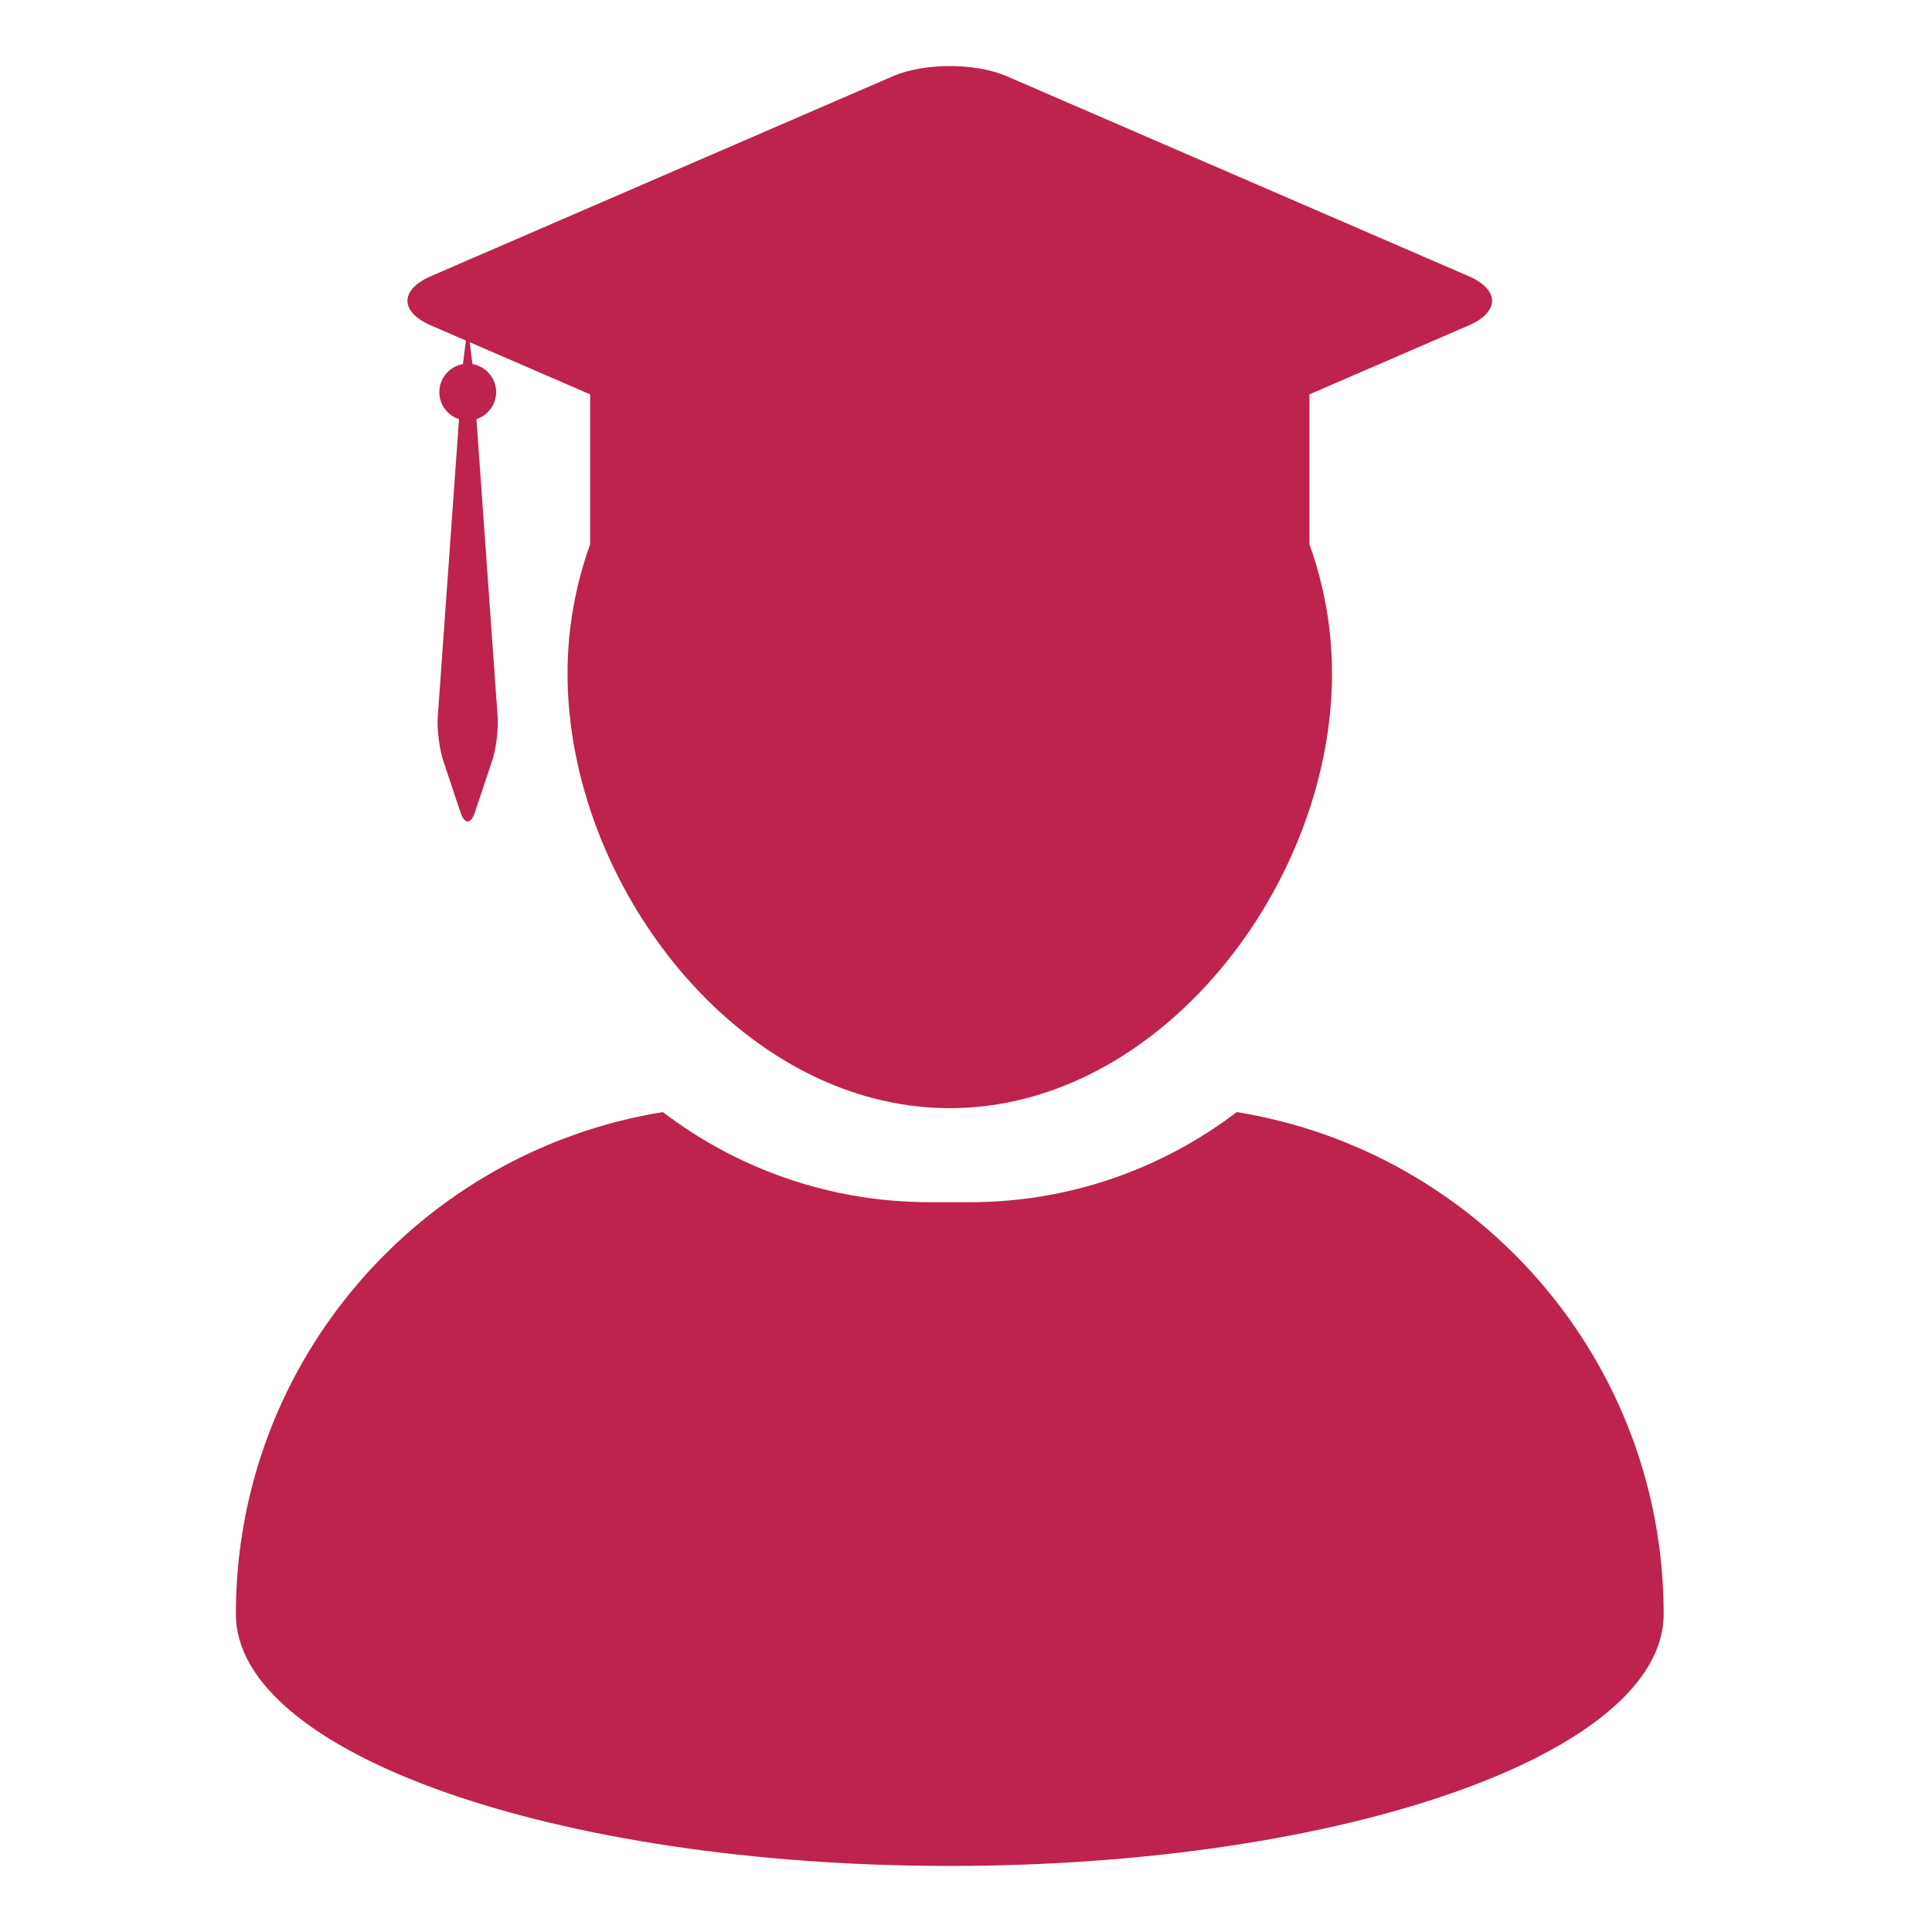
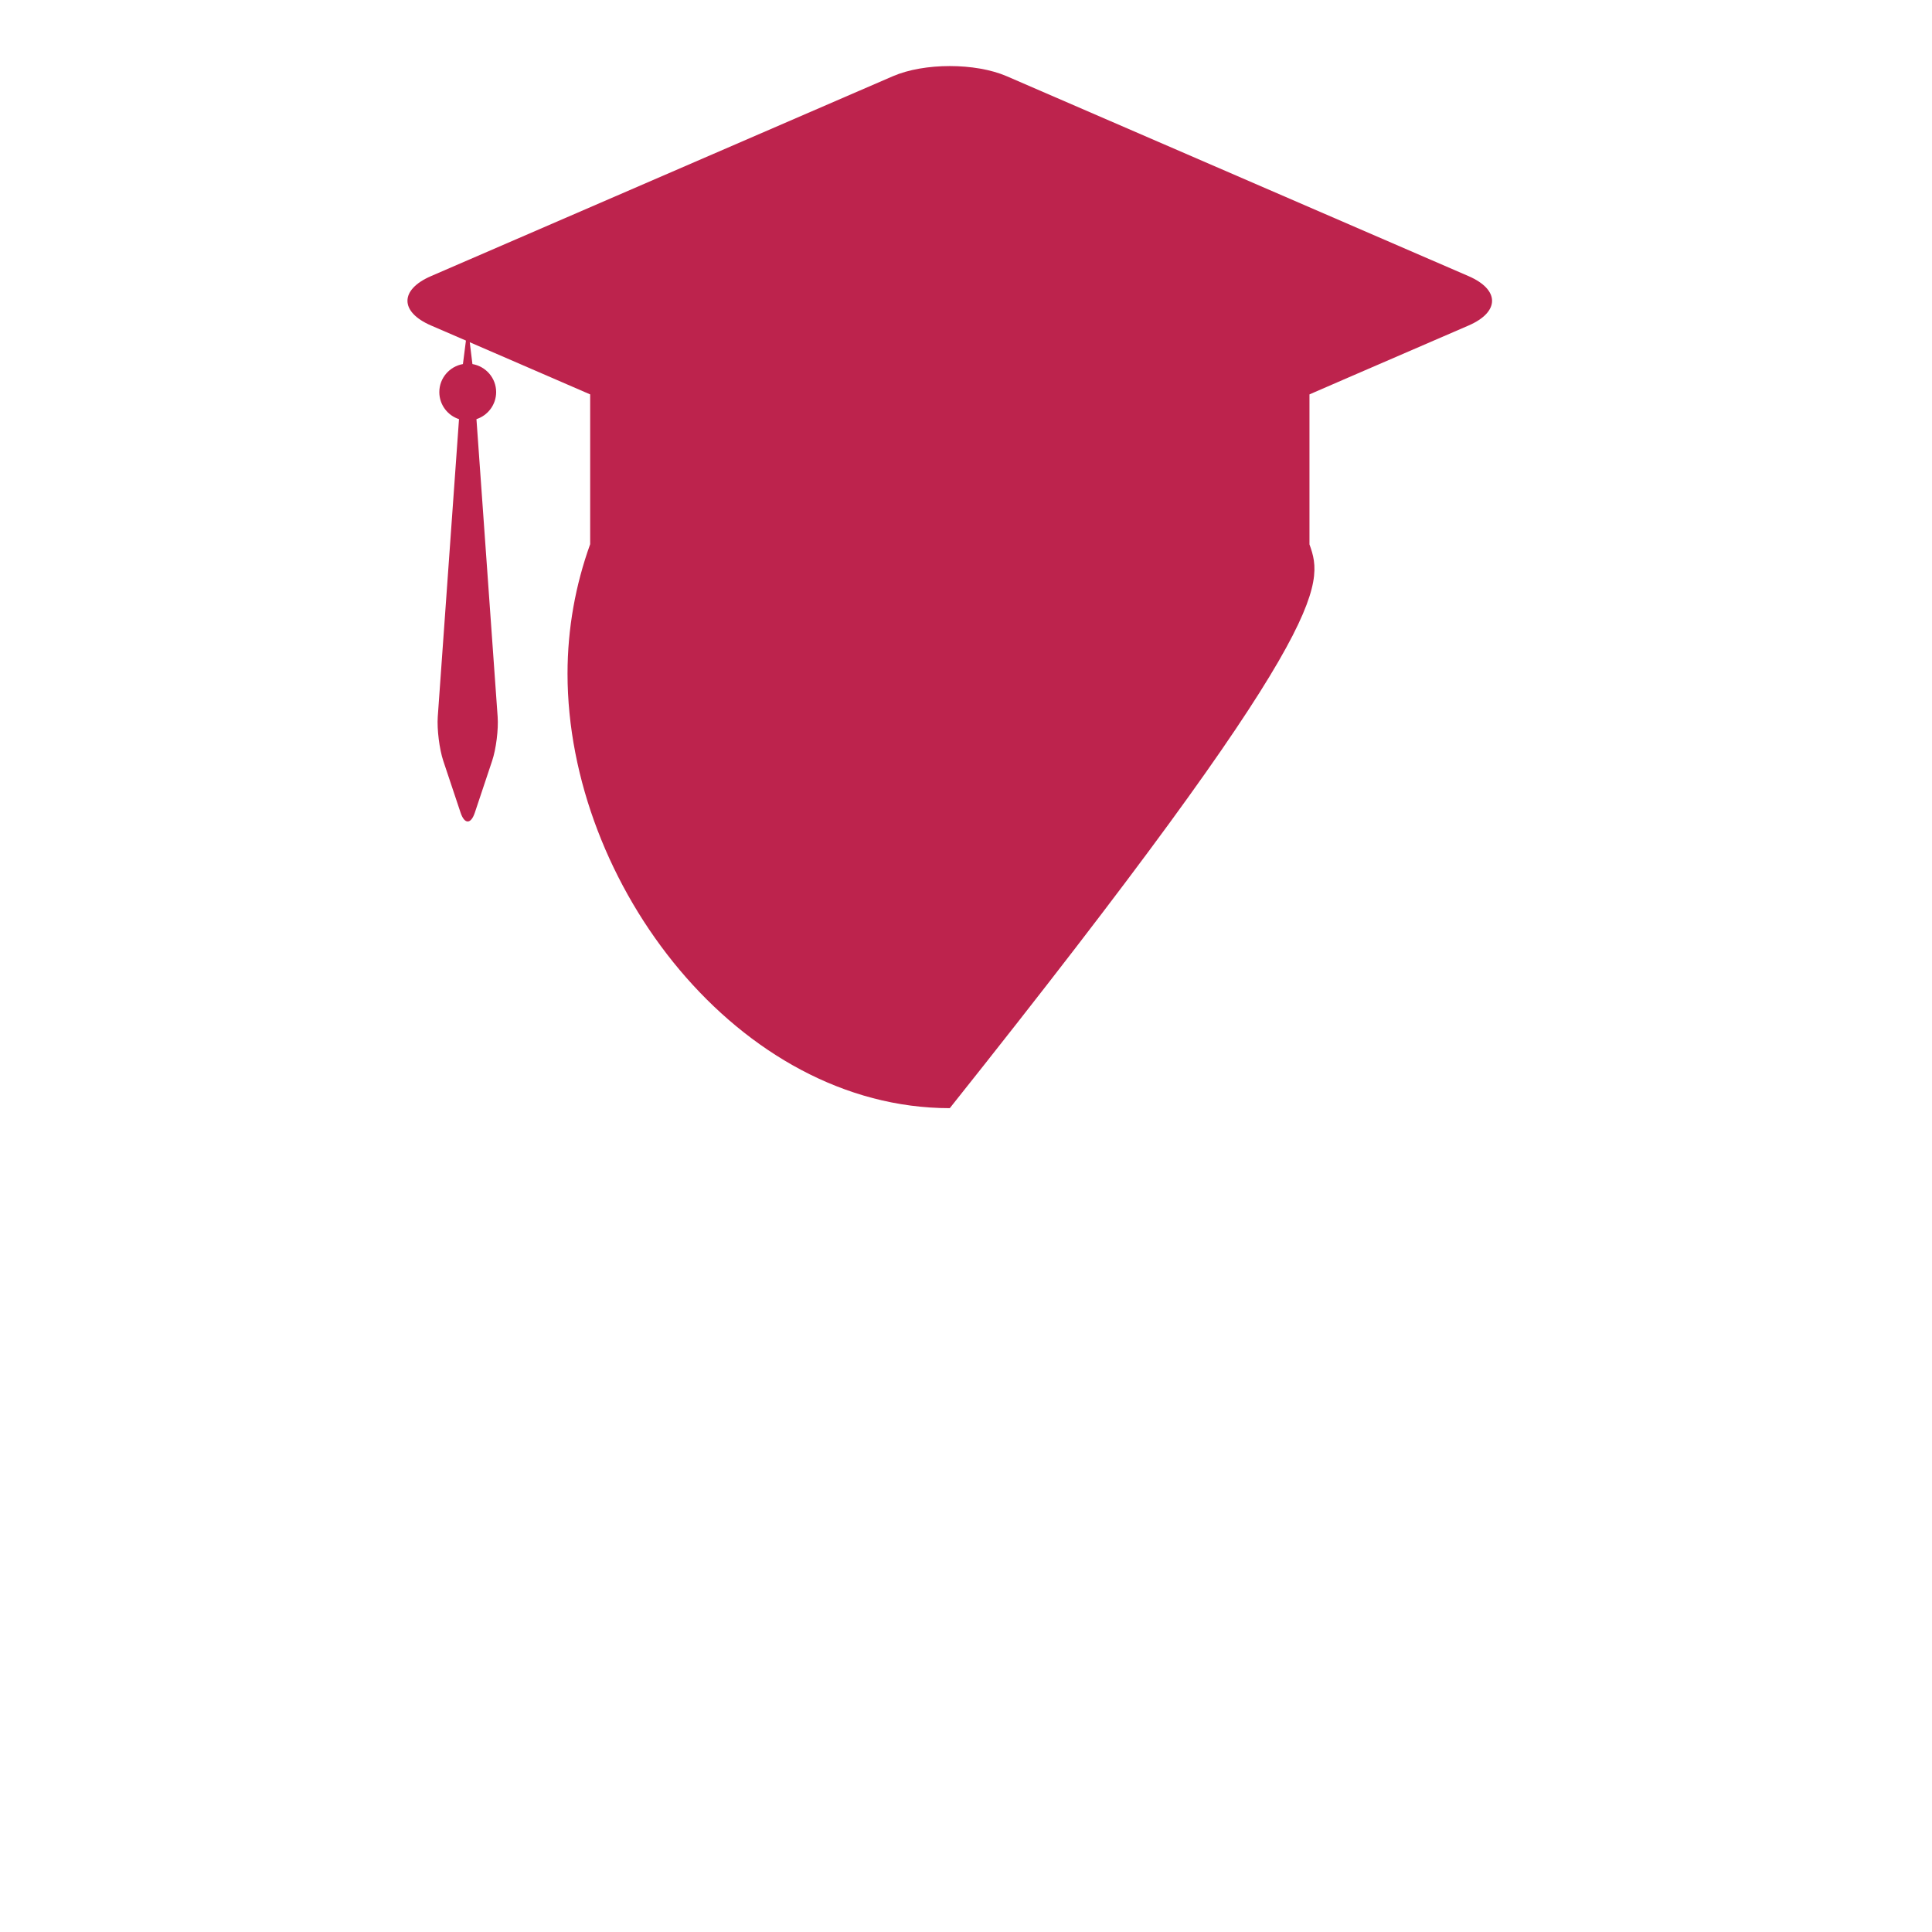
<svg xmlns="http://www.w3.org/2000/svg" width="36" height="36" viewBox="0 0 36 36" fill="none">
-   <path d="M23.045 20.722C21.663 21.774 19.94 22.401 18.073 22.401H17.323C15.456 22.401 13.732 21.774 12.351 20.722C7.839 21.451 4.395 25.361 4.395 30.077C4.395 32.668 10.351 34.769 17.698 34.769C25.045 34.769 31 32.668 31 30.077C31 25.361 27.556 21.451 23.045 20.722Z" fill="#BD234D" />
-   <path d="M8.029 6.064L8.682 6.346L8.626 6.784C8.377 6.827 8.186 7.045 8.186 7.306C8.186 7.541 8.34 7.742 8.553 7.81L8.157 13.357C8.141 13.59 8.187 13.958 8.26 14.178L8.582 15.142C8.655 15.362 8.775 15.362 8.848 15.142L9.17 14.178C9.244 13.958 9.29 13.589 9.273 13.357L8.878 7.81C9.089 7.742 9.245 7.542 9.245 7.306C9.245 7.045 9.054 6.827 8.803 6.784L8.753 6.377L10.259 7.029L10.997 7.349V10.14C10.725 10.895 10.575 11.707 10.575 12.554C10.576 16.48 13.771 20.649 17.698 20.649C21.625 20.649 24.82 16.48 24.82 12.553C24.82 11.708 24.671 10.897 24.4 10.144V7.349L25.137 7.029L27.366 6.065C27.948 5.812 27.948 5.399 27.366 5.146L18.758 1.42C18.175 1.168 17.221 1.168 16.638 1.42L8.029 5.146C7.447 5.399 7.447 5.811 8.029 6.064Z" fill="#BD234D" />
+   <path d="M8.029 6.064L8.682 6.346L8.626 6.784C8.377 6.827 8.186 7.045 8.186 7.306C8.186 7.541 8.34 7.742 8.553 7.81L8.157 13.357C8.141 13.59 8.187 13.958 8.26 14.178L8.582 15.142C8.655 15.362 8.775 15.362 8.848 15.142L9.17 14.178C9.244 13.958 9.29 13.589 9.273 13.357L8.878 7.81C9.089 7.742 9.245 7.542 9.245 7.306C9.245 7.045 9.054 6.827 8.803 6.784L8.753 6.377L10.259 7.029L10.997 7.349V10.14C10.725 10.895 10.575 11.707 10.575 12.554C10.576 16.48 13.771 20.649 17.698 20.649C24.82 11.708 24.671 10.897 24.4 10.144V7.349L25.137 7.029L27.366 6.065C27.948 5.812 27.948 5.399 27.366 5.146L18.758 1.42C18.175 1.168 17.221 1.168 16.638 1.42L8.029 5.146C7.447 5.399 7.447 5.811 8.029 6.064Z" fill="#BD234D" />
</svg>